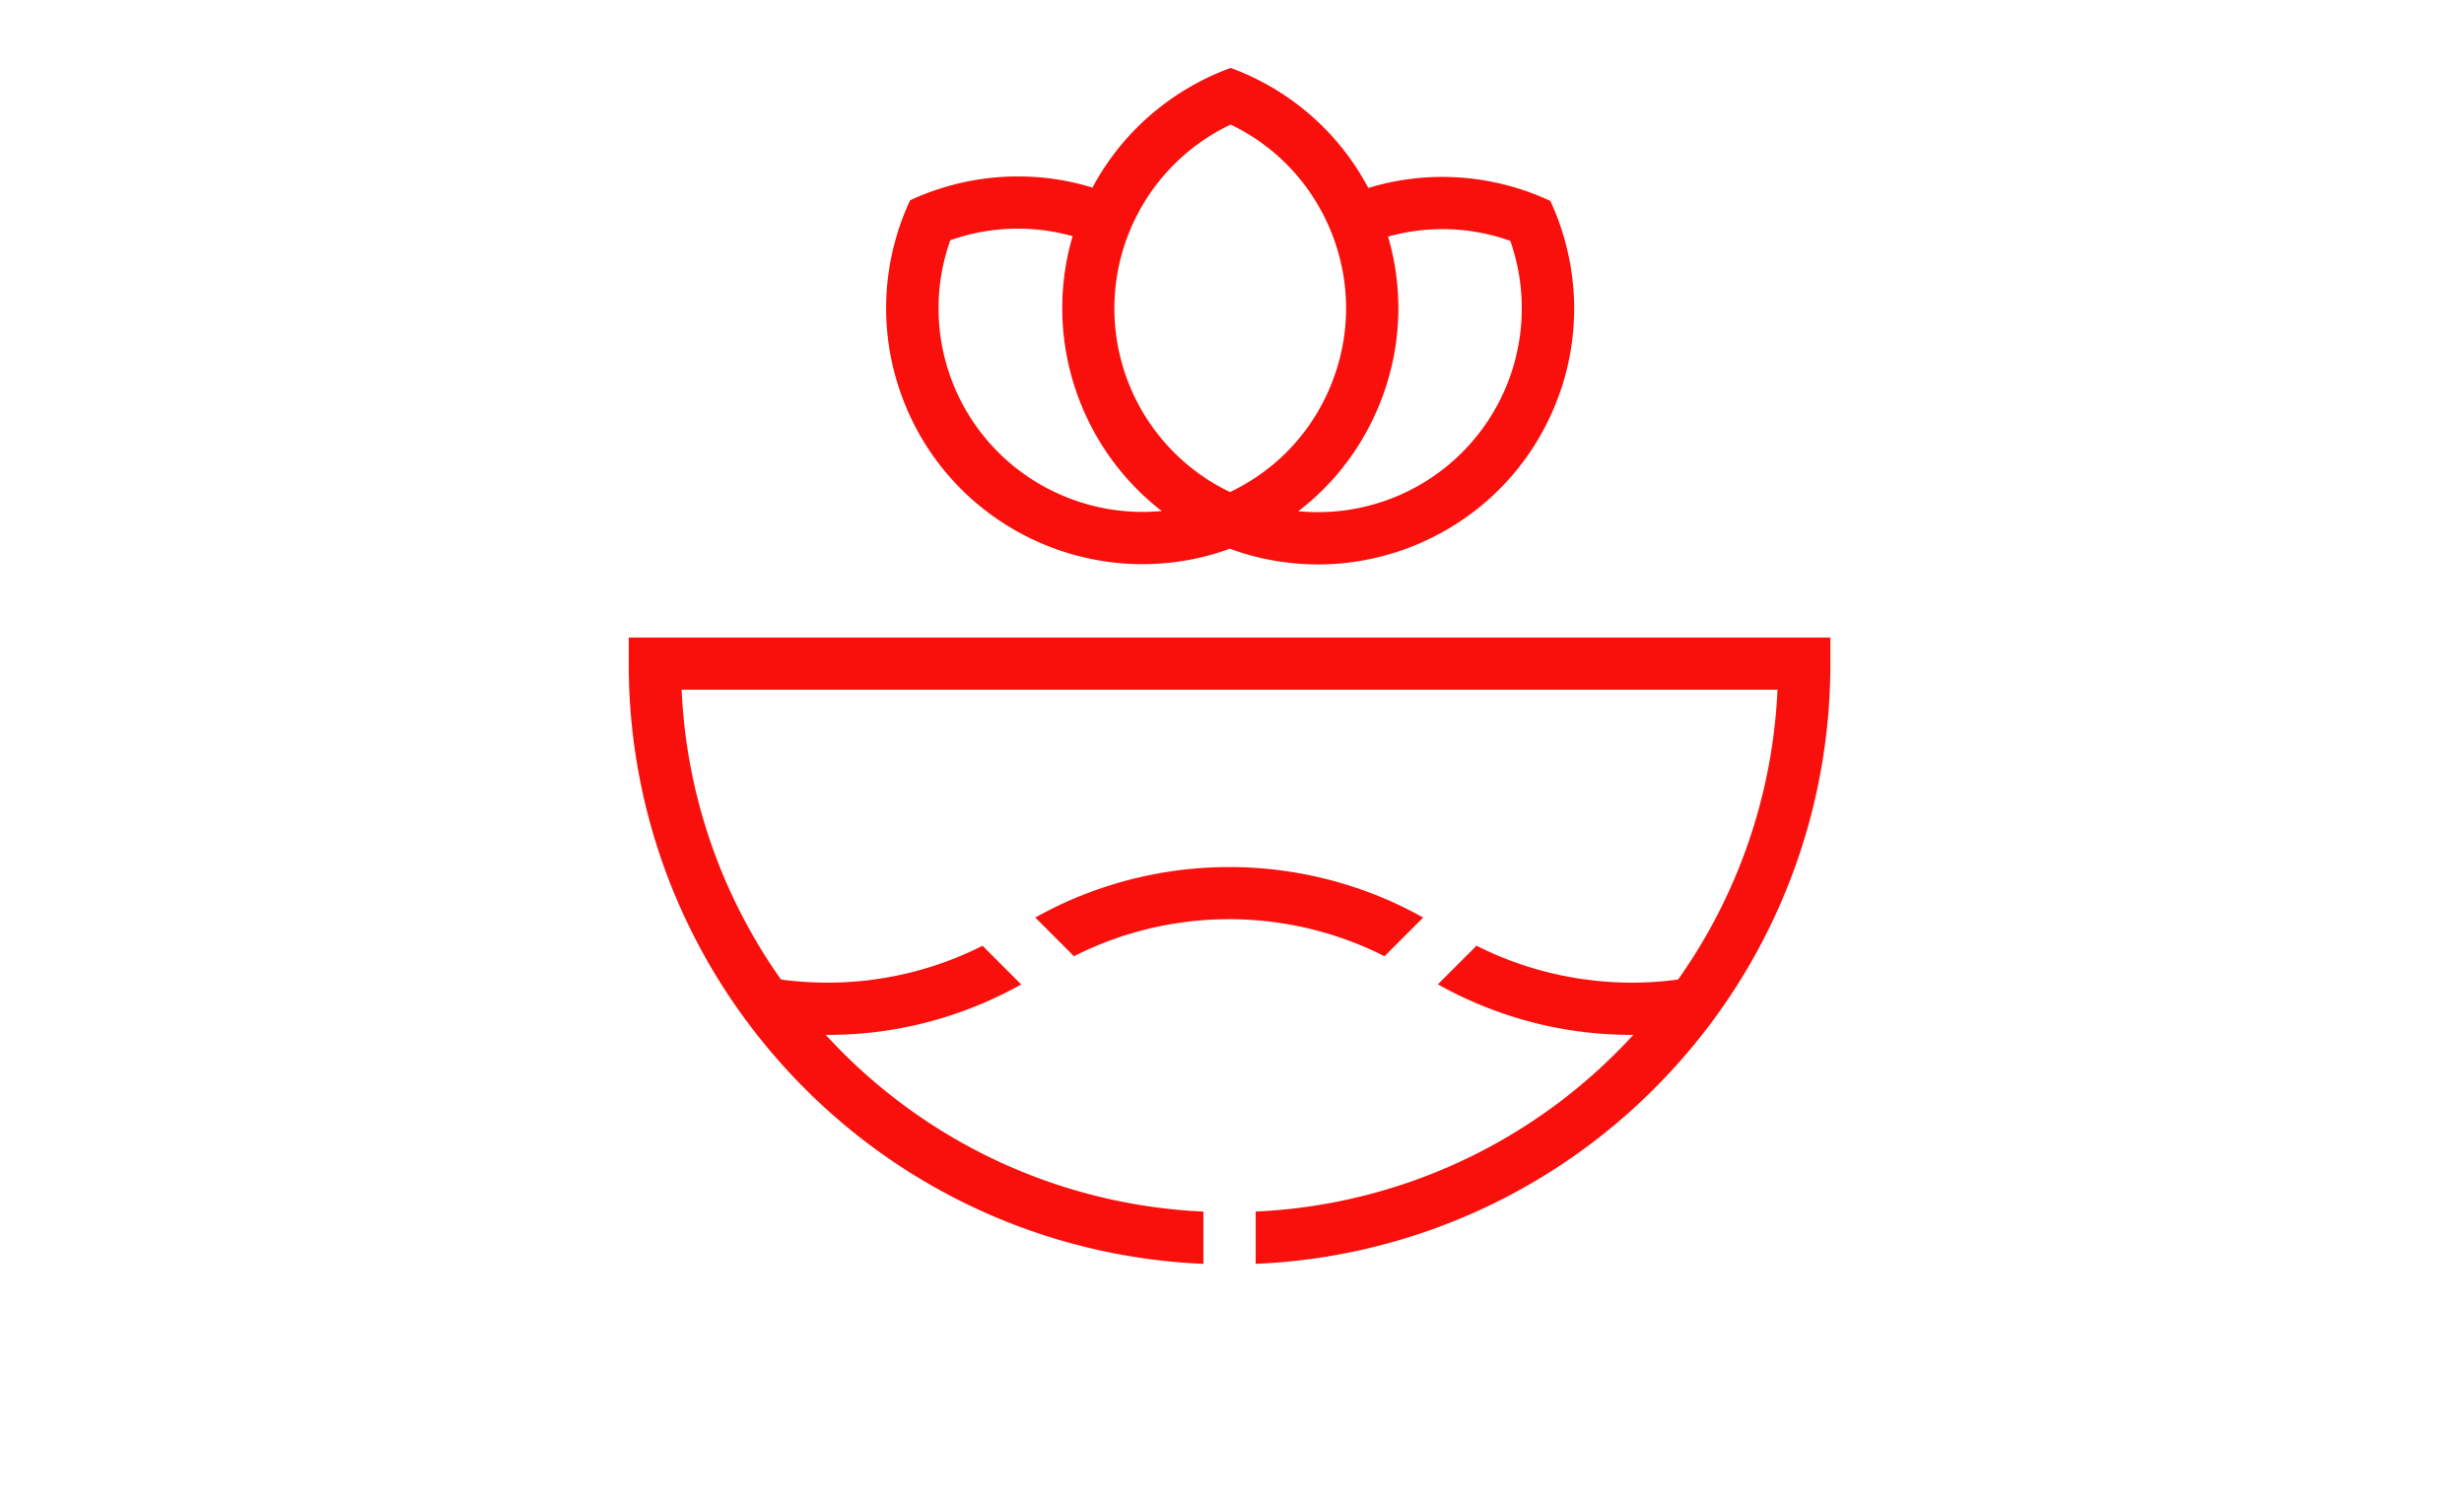
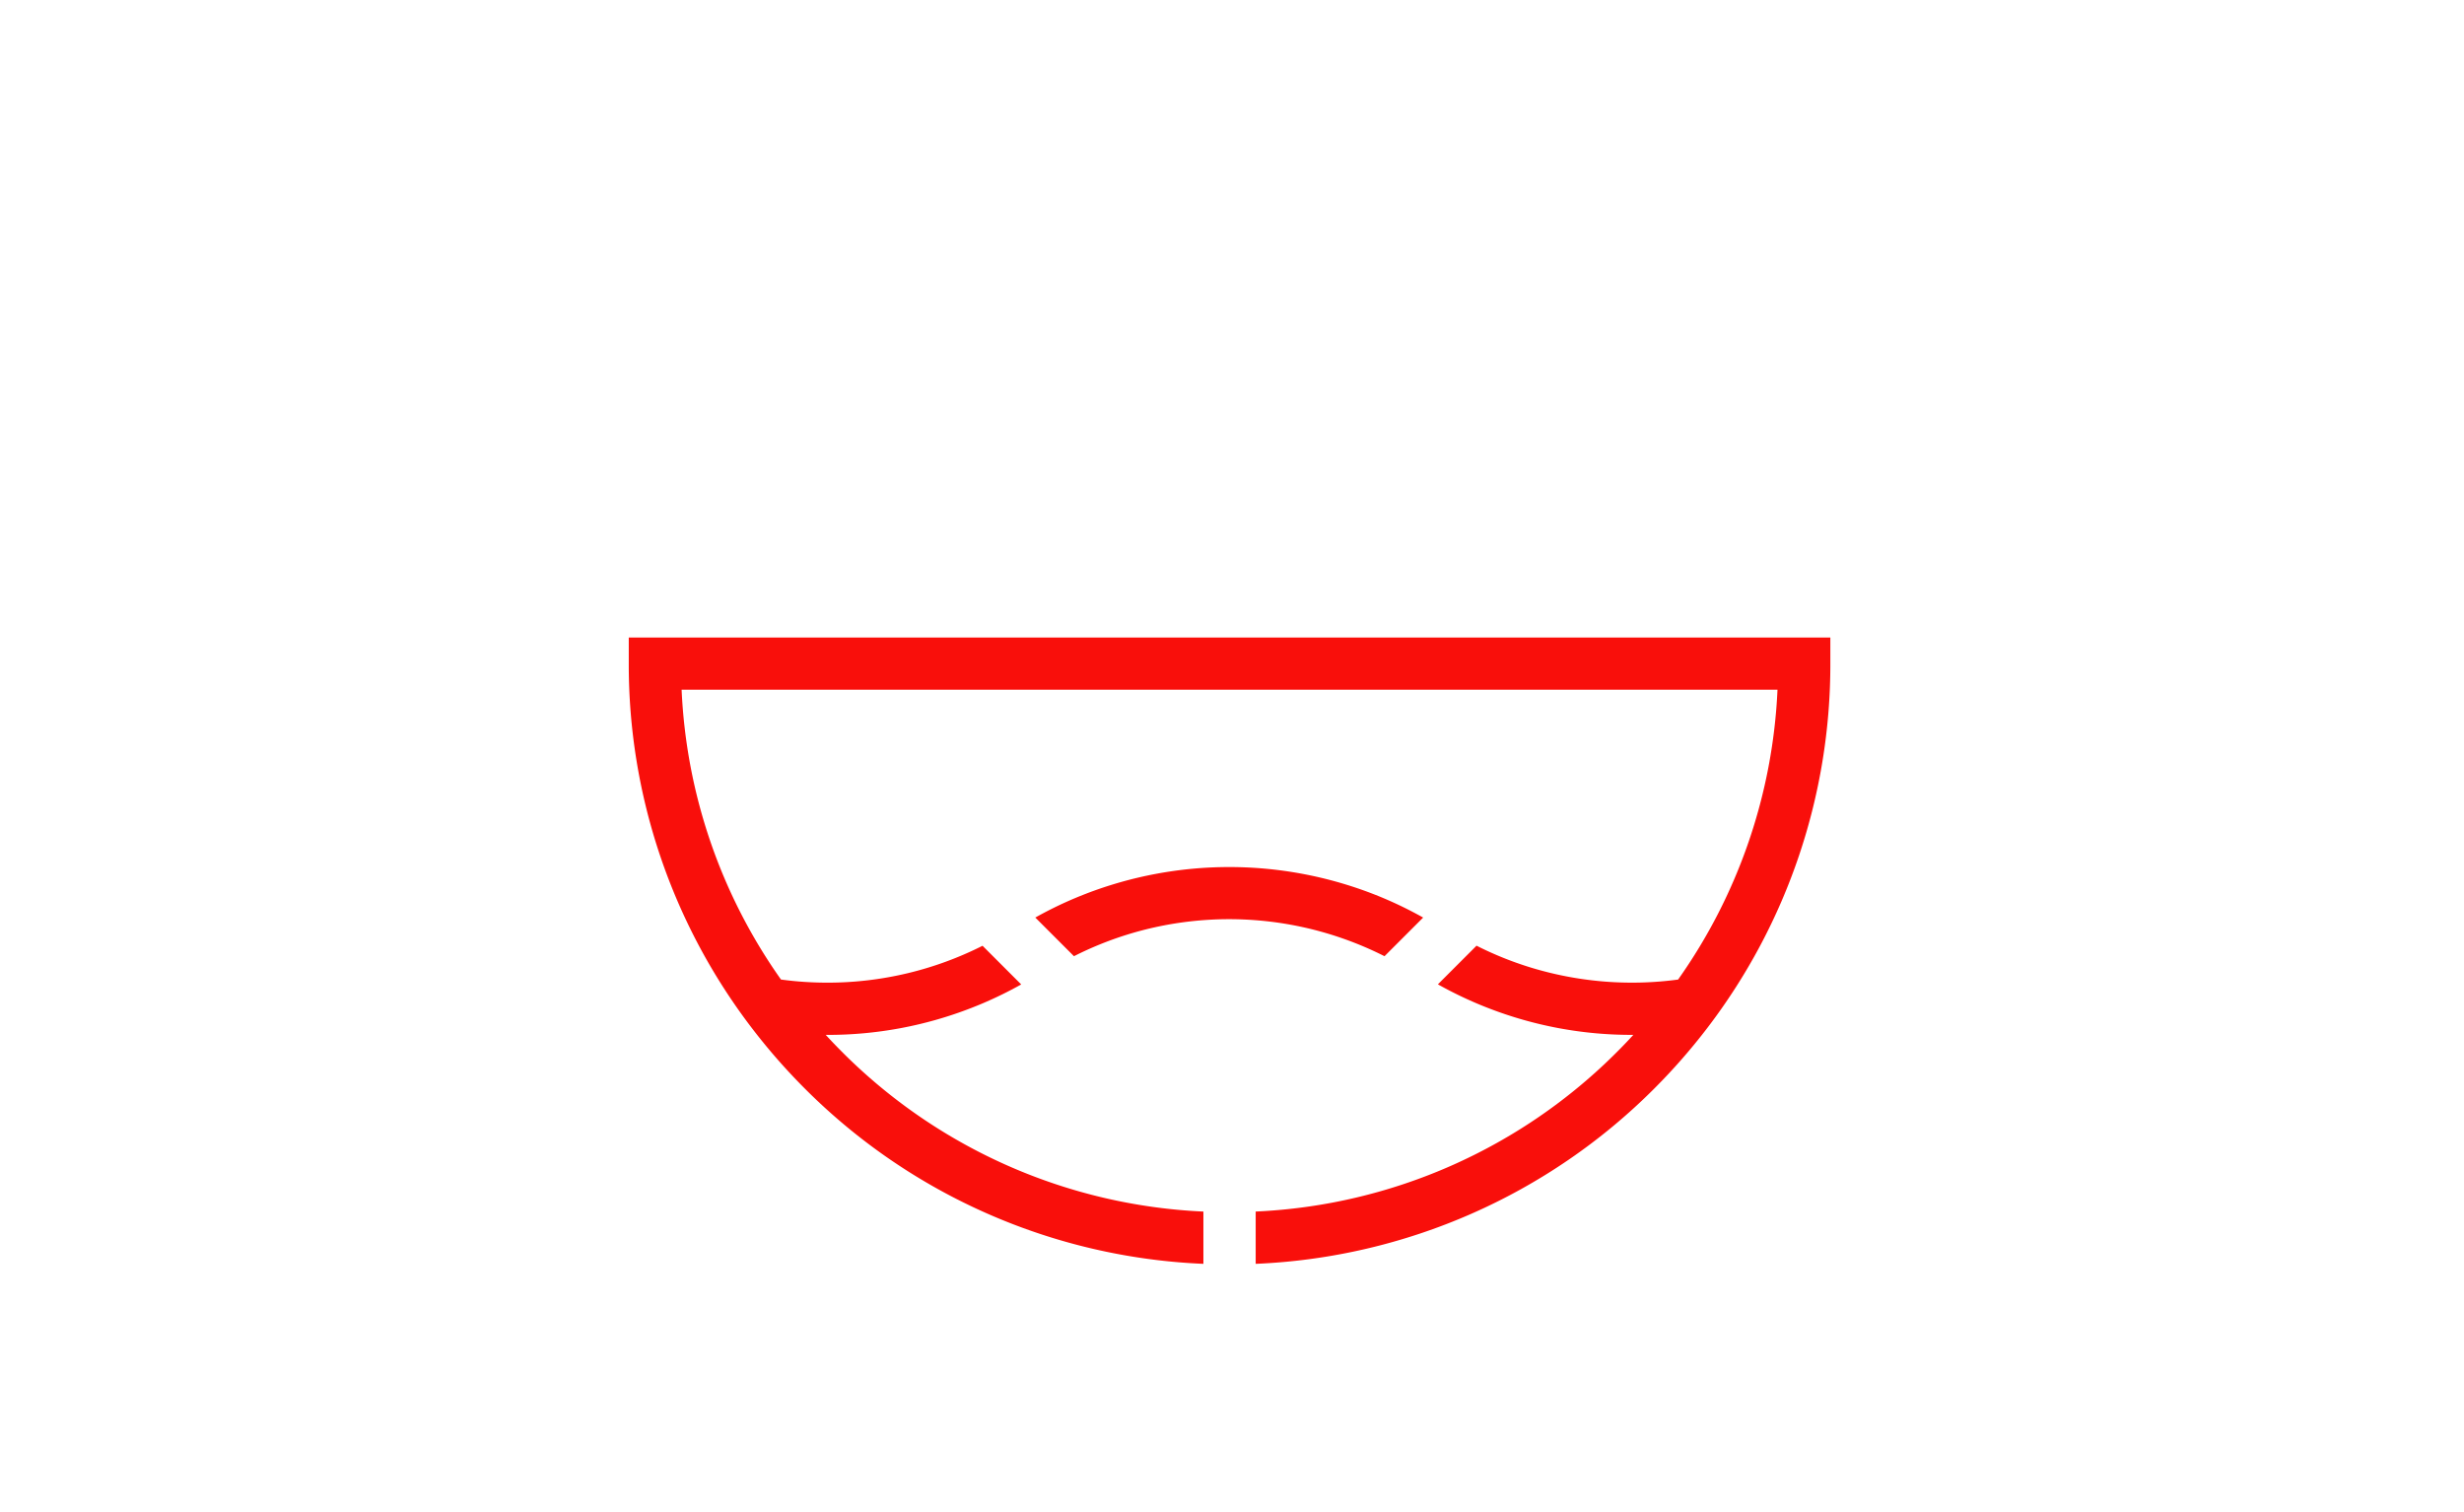
<svg xmlns="http://www.w3.org/2000/svg" width="145" height="89" viewBox="0 0 145 89">
  <g id="AAG-Icon-Spa" transform="translate(70.443 39.185)">
    <rect id="Zone" width="145" height="89" transform="translate(-70.443 -39.185)" fill="#fff" opacity="0" />
    <g id="ICONES" transform="translate(-33.442 -35.186)">
      <g id="Spa">
        <path id="Path_3502" data-name="Path 3502" d="M553.826,780.126a20.273,20.273,0,0,1,15.181,1.258l2.274-2.274a23.338,23.338,0,0,0-2.321-1.137c-.21-.089-.421-.174-.633-.256a23.43,23.43,0,0,0-16.914,0c-.215.084-.43.17-.644.26a23.363,23.363,0,0,0-2.312,1.132l2.275,2.275A20.173,20.173,0,0,1,553.826,780.126Z" transform="translate(-524.533 -729.116)" fill="#f90f0b" />
        <path id="Path_3503" data-name="Path 3503" d="M315,644.344v1.537a35.2,35.2,0,0,0,7.227,21.423,35.685,35.685,0,0,0,3.127,3.576,35.225,35.225,0,0,0,23.462,10.32v-3.076a32.047,32.047,0,0,1-21.288-9.418q-.48-.48-.936-.978h.094a23.226,23.226,0,0,0,8.452-1.577c.215-.084.43-.17.644-.26a23.336,23.336,0,0,0,2.312-1.132l-2.275-2.275a20.225,20.225,0,0,1-9.133,2.17,20.394,20.394,0,0,1-2.728-.183,31.99,31.99,0,0,1-5.848-17.055H382.6a31.991,31.991,0,0,1-5.849,17.056,20.382,20.382,0,0,1-8.769-.738,20.181,20.181,0,0,1-3.093-1.255l-2.274,2.274a23.345,23.345,0,0,0,2.321,1.137c.21.089.421.174.633.256a23.226,23.226,0,0,0,8.462,1.581h.086q-.457.5-.936.978a32.047,32.047,0,0,1-21.288,9.418V681.2a35.224,35.224,0,0,0,23.462-10.32,35.654,35.654,0,0,0,3.126-3.574,35.214,35.214,0,0,0,7.229-21.425v-1.537Z" transform="translate(-315 -610.83)" fill="#f90f0b" />
-         <path id="Path_3504" data-name="Path 3504" d="M491.2,324.366a14.919,14.919,0,0,0-4.08-4.845,15.149,15.149,0,0,0-3.437-1.99c-.192-.08-.384-.154-.578-.226a15.165,15.165,0,0,0-4.019,2.2,14.956,14.956,0,0,0-4.115,4.841,14.956,14.956,0,0,0-6.32-.532,15.167,15.167,0,0,0-4.411,1.277c-.087.187-.171.376-.251.567a15.153,15.153,0,0,0-1.034,3.834,14.918,14.918,0,0,0,.524,6.313q.213.7.494,1.382a15.168,15.168,0,0,0,.7,1.469,14.97,14.97,0,0,0,4.806,5.271,15.154,15.154,0,0,0,7.443,2.544,14.96,14.96,0,0,0,2.893-.088q.475-.061.95-.152.674-.131,1.344-.326l.152-.045q.378-.115.753-.251l.04-.015.04.015q.375.137.753.253l.153.046q.67.2,1.345.33.473.093.946.154a14.951,14.951,0,0,0,2.881.1,15.154,15.154,0,0,0,7.461-2.525,14.967,14.967,0,0,0,4.82-5.258,15.19,15.19,0,0,0,.705-1.467q.285-.685.5-1.381a14.958,14.958,0,0,0,.531-6.331,15.169,15.169,0,0,0-1.275-4.4c-.187-.087-.376-.171-.567-.251a15.153,15.153,0,0,0-3.834-1.034,14.92,14.92,0,0,0-6.312.524m-18.436,17.9a11.966,11.966,0,0,1-6.162-14.826,11.949,11.949,0,0,1,7.2-.238,14.969,14.969,0,0,0-.329,7.126,15.157,15.157,0,0,0,3.471,7.071,14.955,14.955,0,0,0,2.1,1.975A12.015,12.015,0,0,1,472.767,342.269Zm12.74-1.552a11.918,11.918,0,0,1-1.55,1.073l-.175.1q-.351.2-.718.371-.367-.176-.717-.374l-.176-.1a11.884,11.884,0,0,1-1.553-1.088,11.981,11.981,0,0,1,2.482-20.062,11.882,11.882,0,0,1,5.252,4.924,12.142,12.142,0,0,1,1.158,2.876,11.881,11.881,0,0,1-.324,7.058q-.1.277-.213.551A11.929,11.929,0,0,1,485.508,340.718Zm6.859-13.488a11.881,11.881,0,0,1,7.195.252,11.994,11.994,0,0,1-12.474,15.907,14.876,14.876,0,0,0,2.11-1.969,15.039,15.039,0,0,0,2.339-3.572q.144-.308.276-.623a15.212,15.212,0,0,0,.874-2.869,14.906,14.906,0,0,0-.32-7.126" transform="translate(-447.682 -317.306)" fill="#f90f0b" />
      </g>
    </g>
  </g>
</svg>